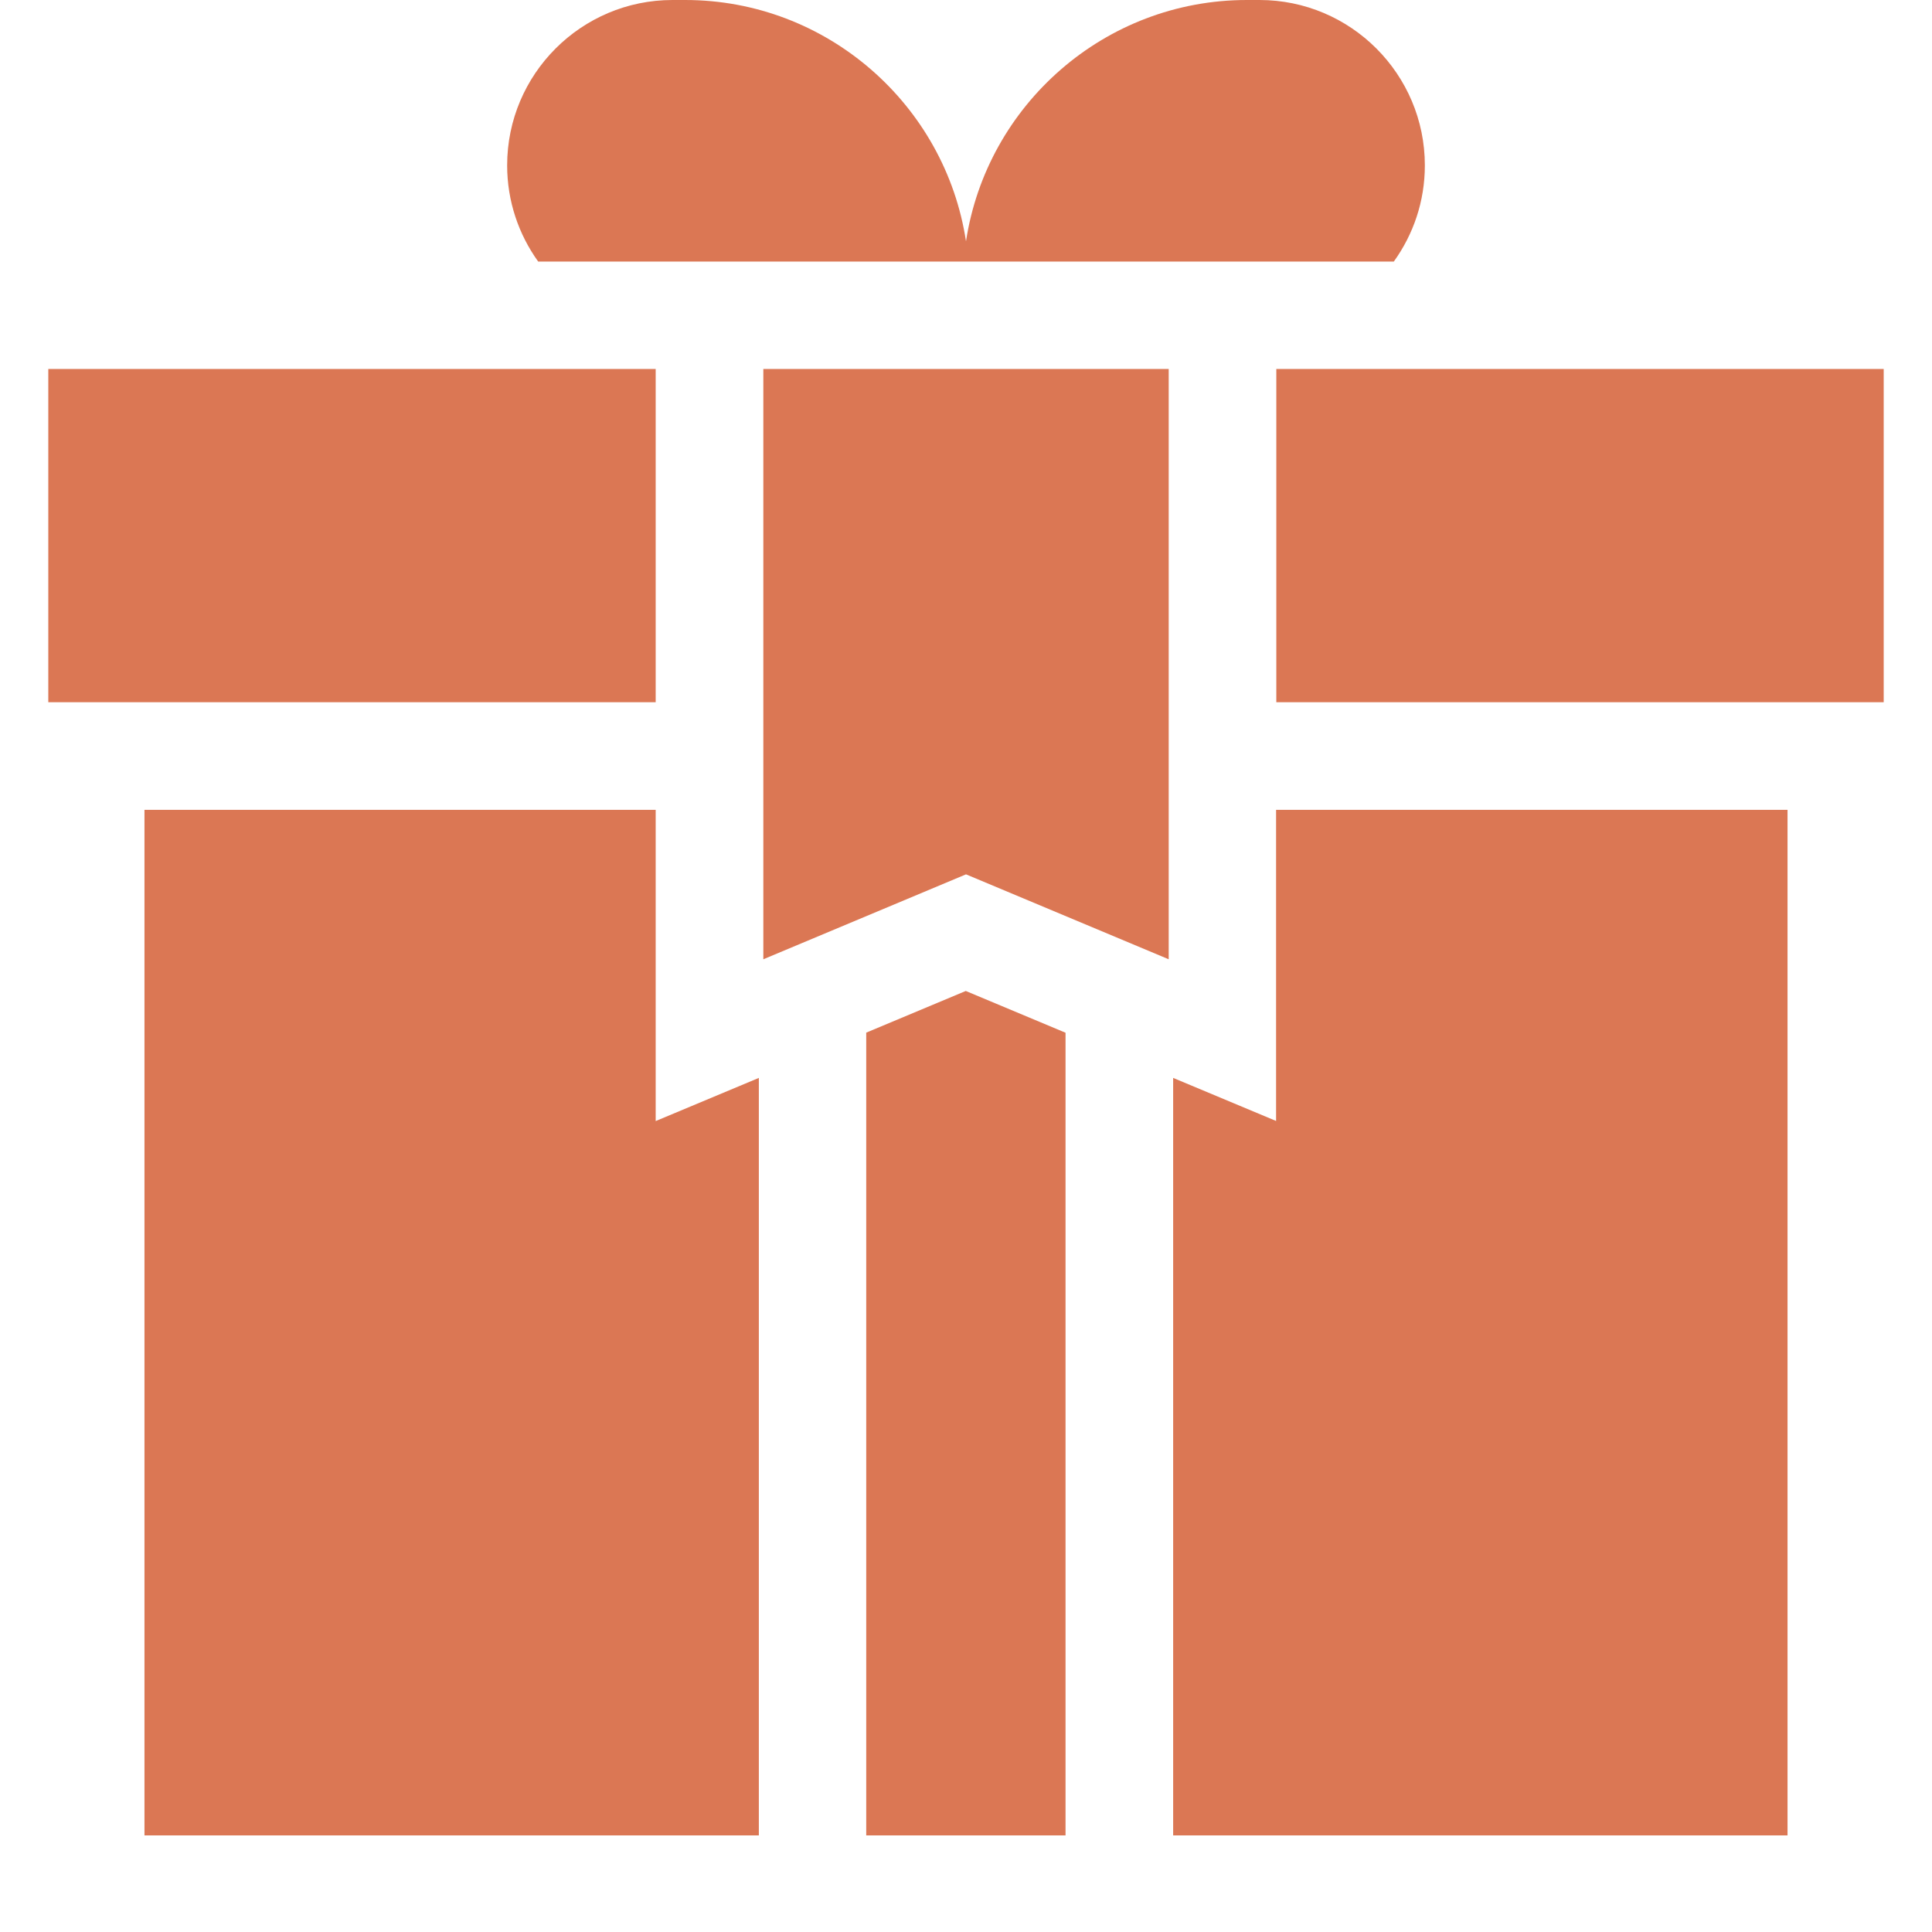
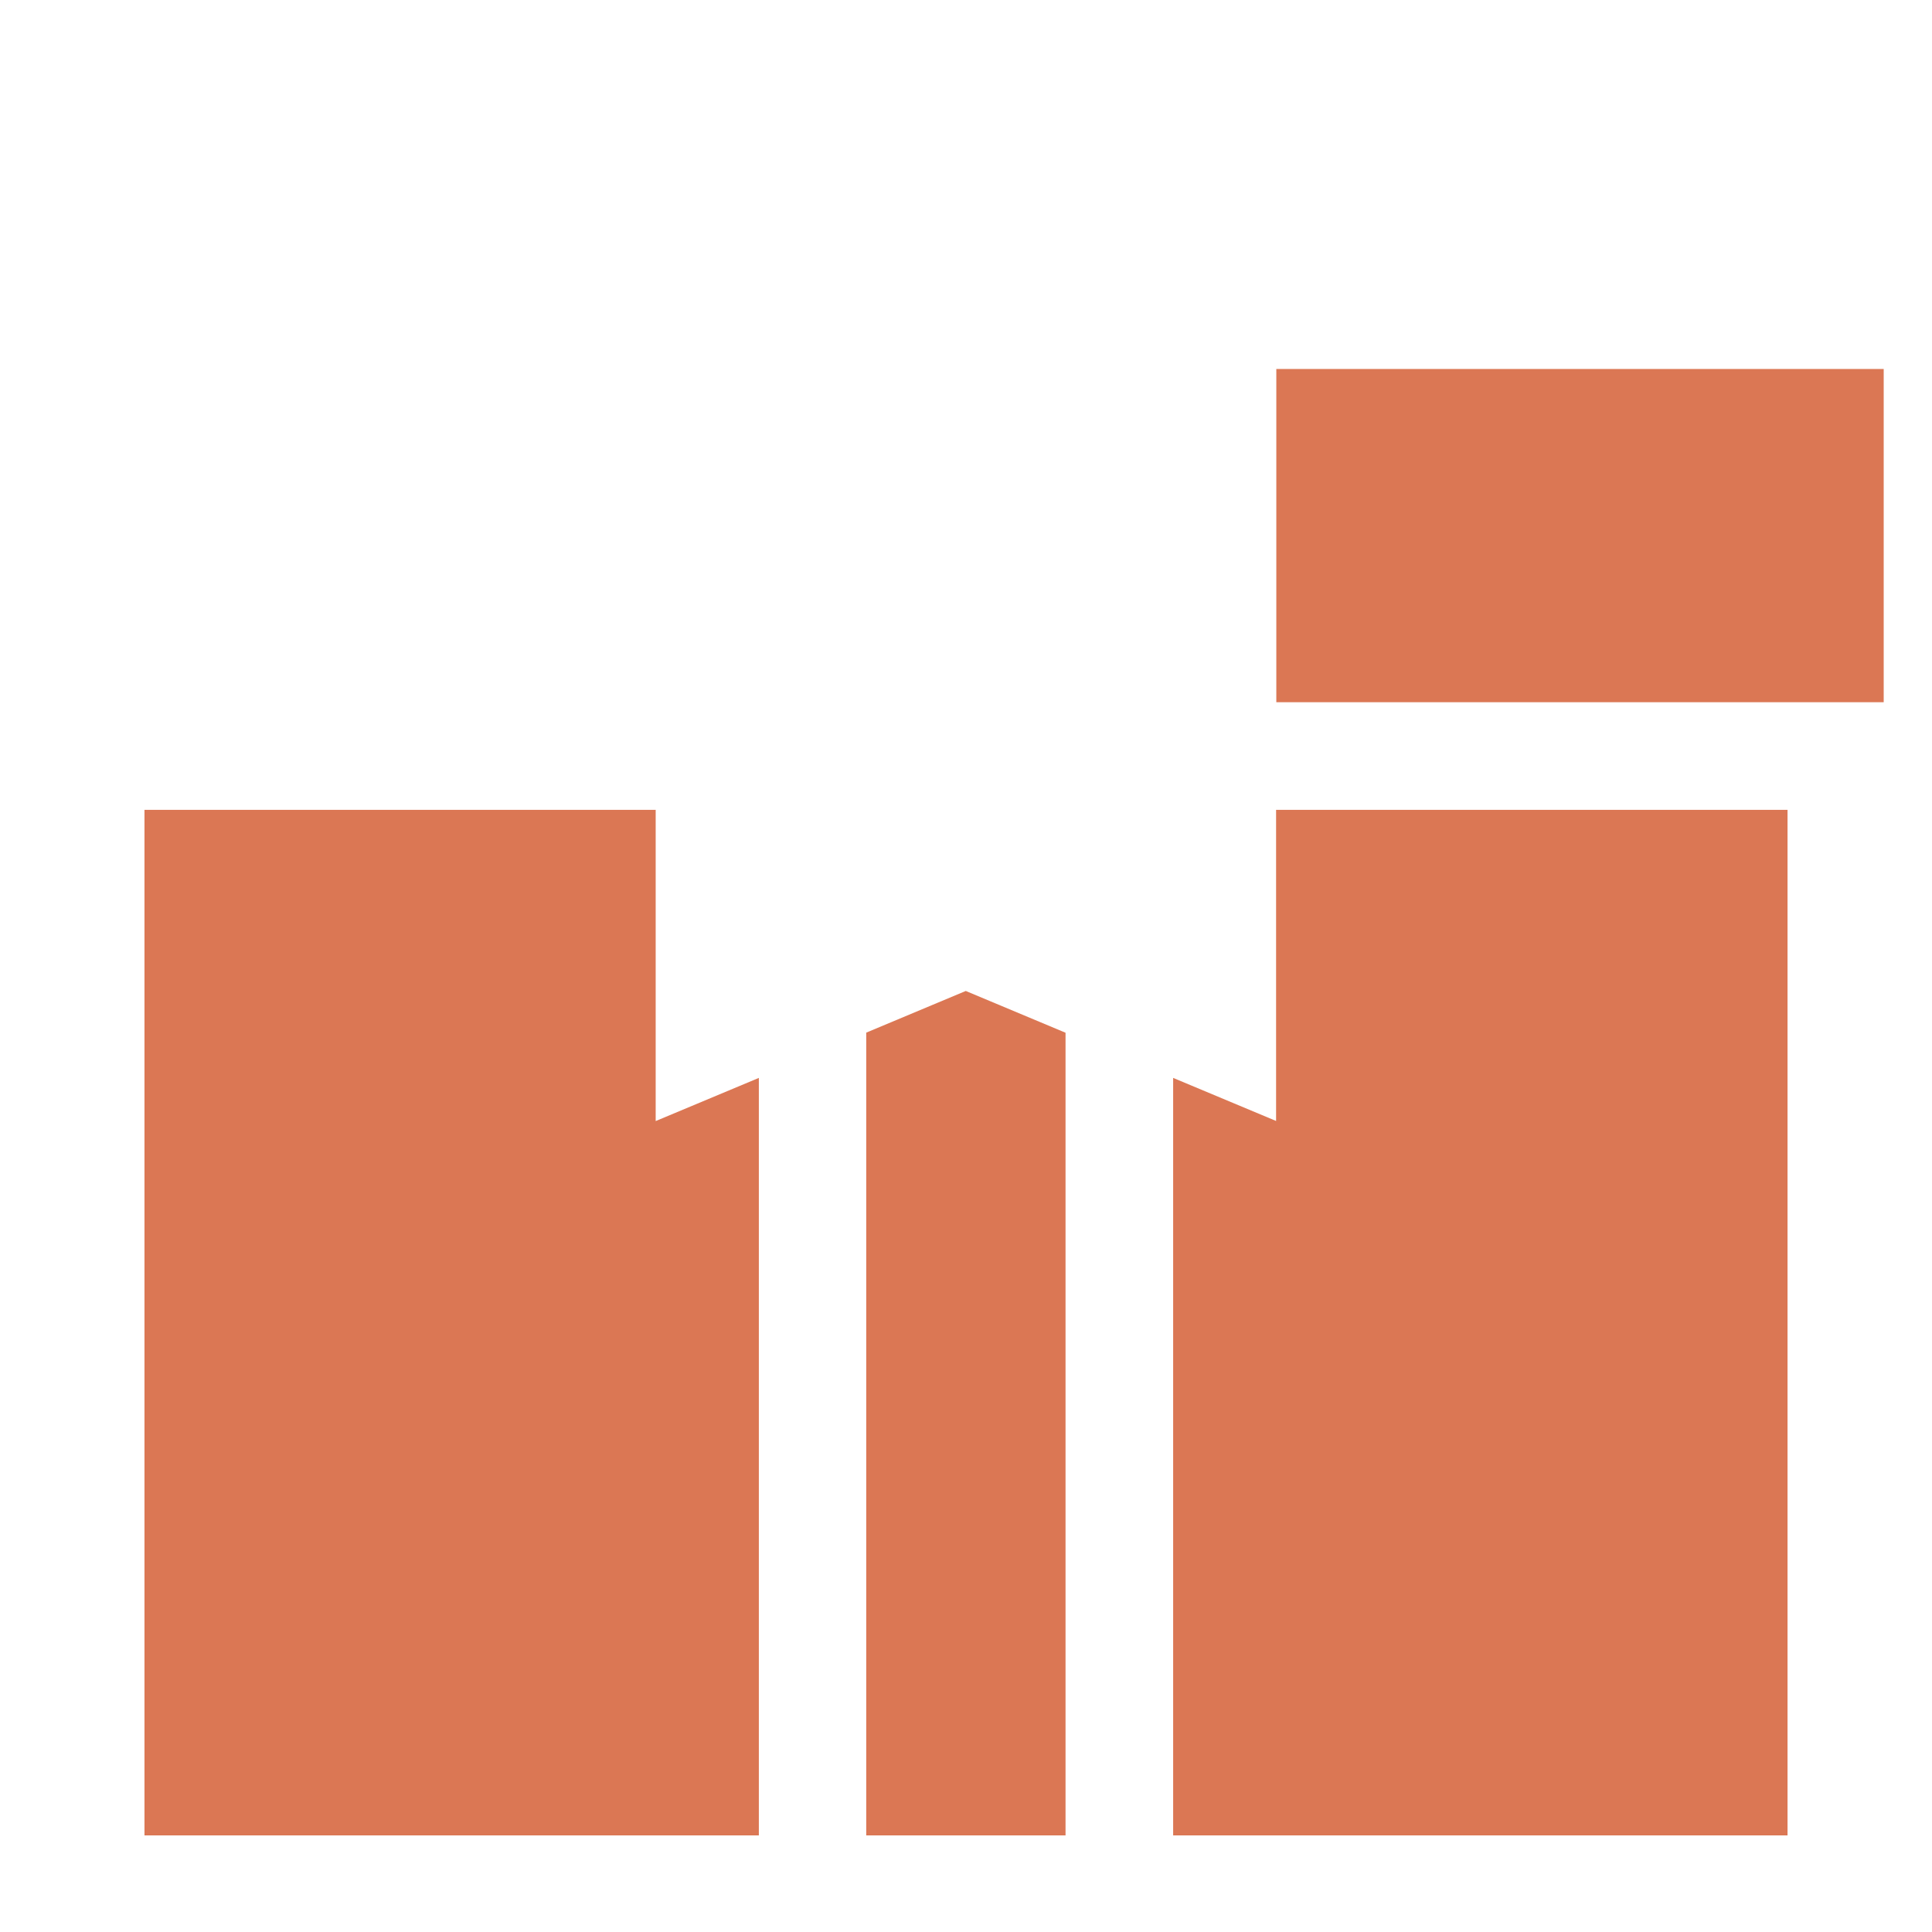
<svg xmlns="http://www.w3.org/2000/svg" width="50" height="50" viewBox="0 0 50 50" fill="none">
  <g clip-path="url(#clip0_2738_33032)">
    <path d="M22.418 26.727V47.5H27.576V26.727L24.994 25.646L22.412 26.727H22.418Z" fill="#DB7754" />
    <path d="M33.031 29.013L30.361 27.896V47.5H46.261V20.959H33.025V29.013H33.031Z" fill="#DB7754" />
-     <path d="M25 22.628L30.246 24.826V9.549H19.755V24.826L25 22.628Z" fill="#DB7754" />
    <path d="M33.031 9.549H48.75V18.173H33.031V9.549Z" fill="#DB7754" />
-     <path d="M1.25 9.549H16.969V18.173H1.25V9.549Z" fill="#DB7754" />
    <path d="M16.969 29.013V20.959H3.739V47.5H19.639V27.896L16.969 29.013Z" fill="#DB7754" />
-     <path d="M36.072 6.769C36.578 6.065 36.875 5.211 36.875 4.28C36.875 1.919 34.956 0 32.595 0H32.269C28.588 0 25.535 2.716 25 6.246C24.465 2.716 21.406 0 17.731 0H17.405C15.044 0 13.125 1.919 13.125 4.28C13.125 5.205 13.422 6.065 13.928 6.769H36.072Z" fill="#DB7754" />
  </g>
  <defs>
    <clipPath id="clip0_2738_33032">
      <rect width="47.5" height="47.5" fill="white" transform="translate(1.25)" />
    </clipPath>
  </defs>
</svg>